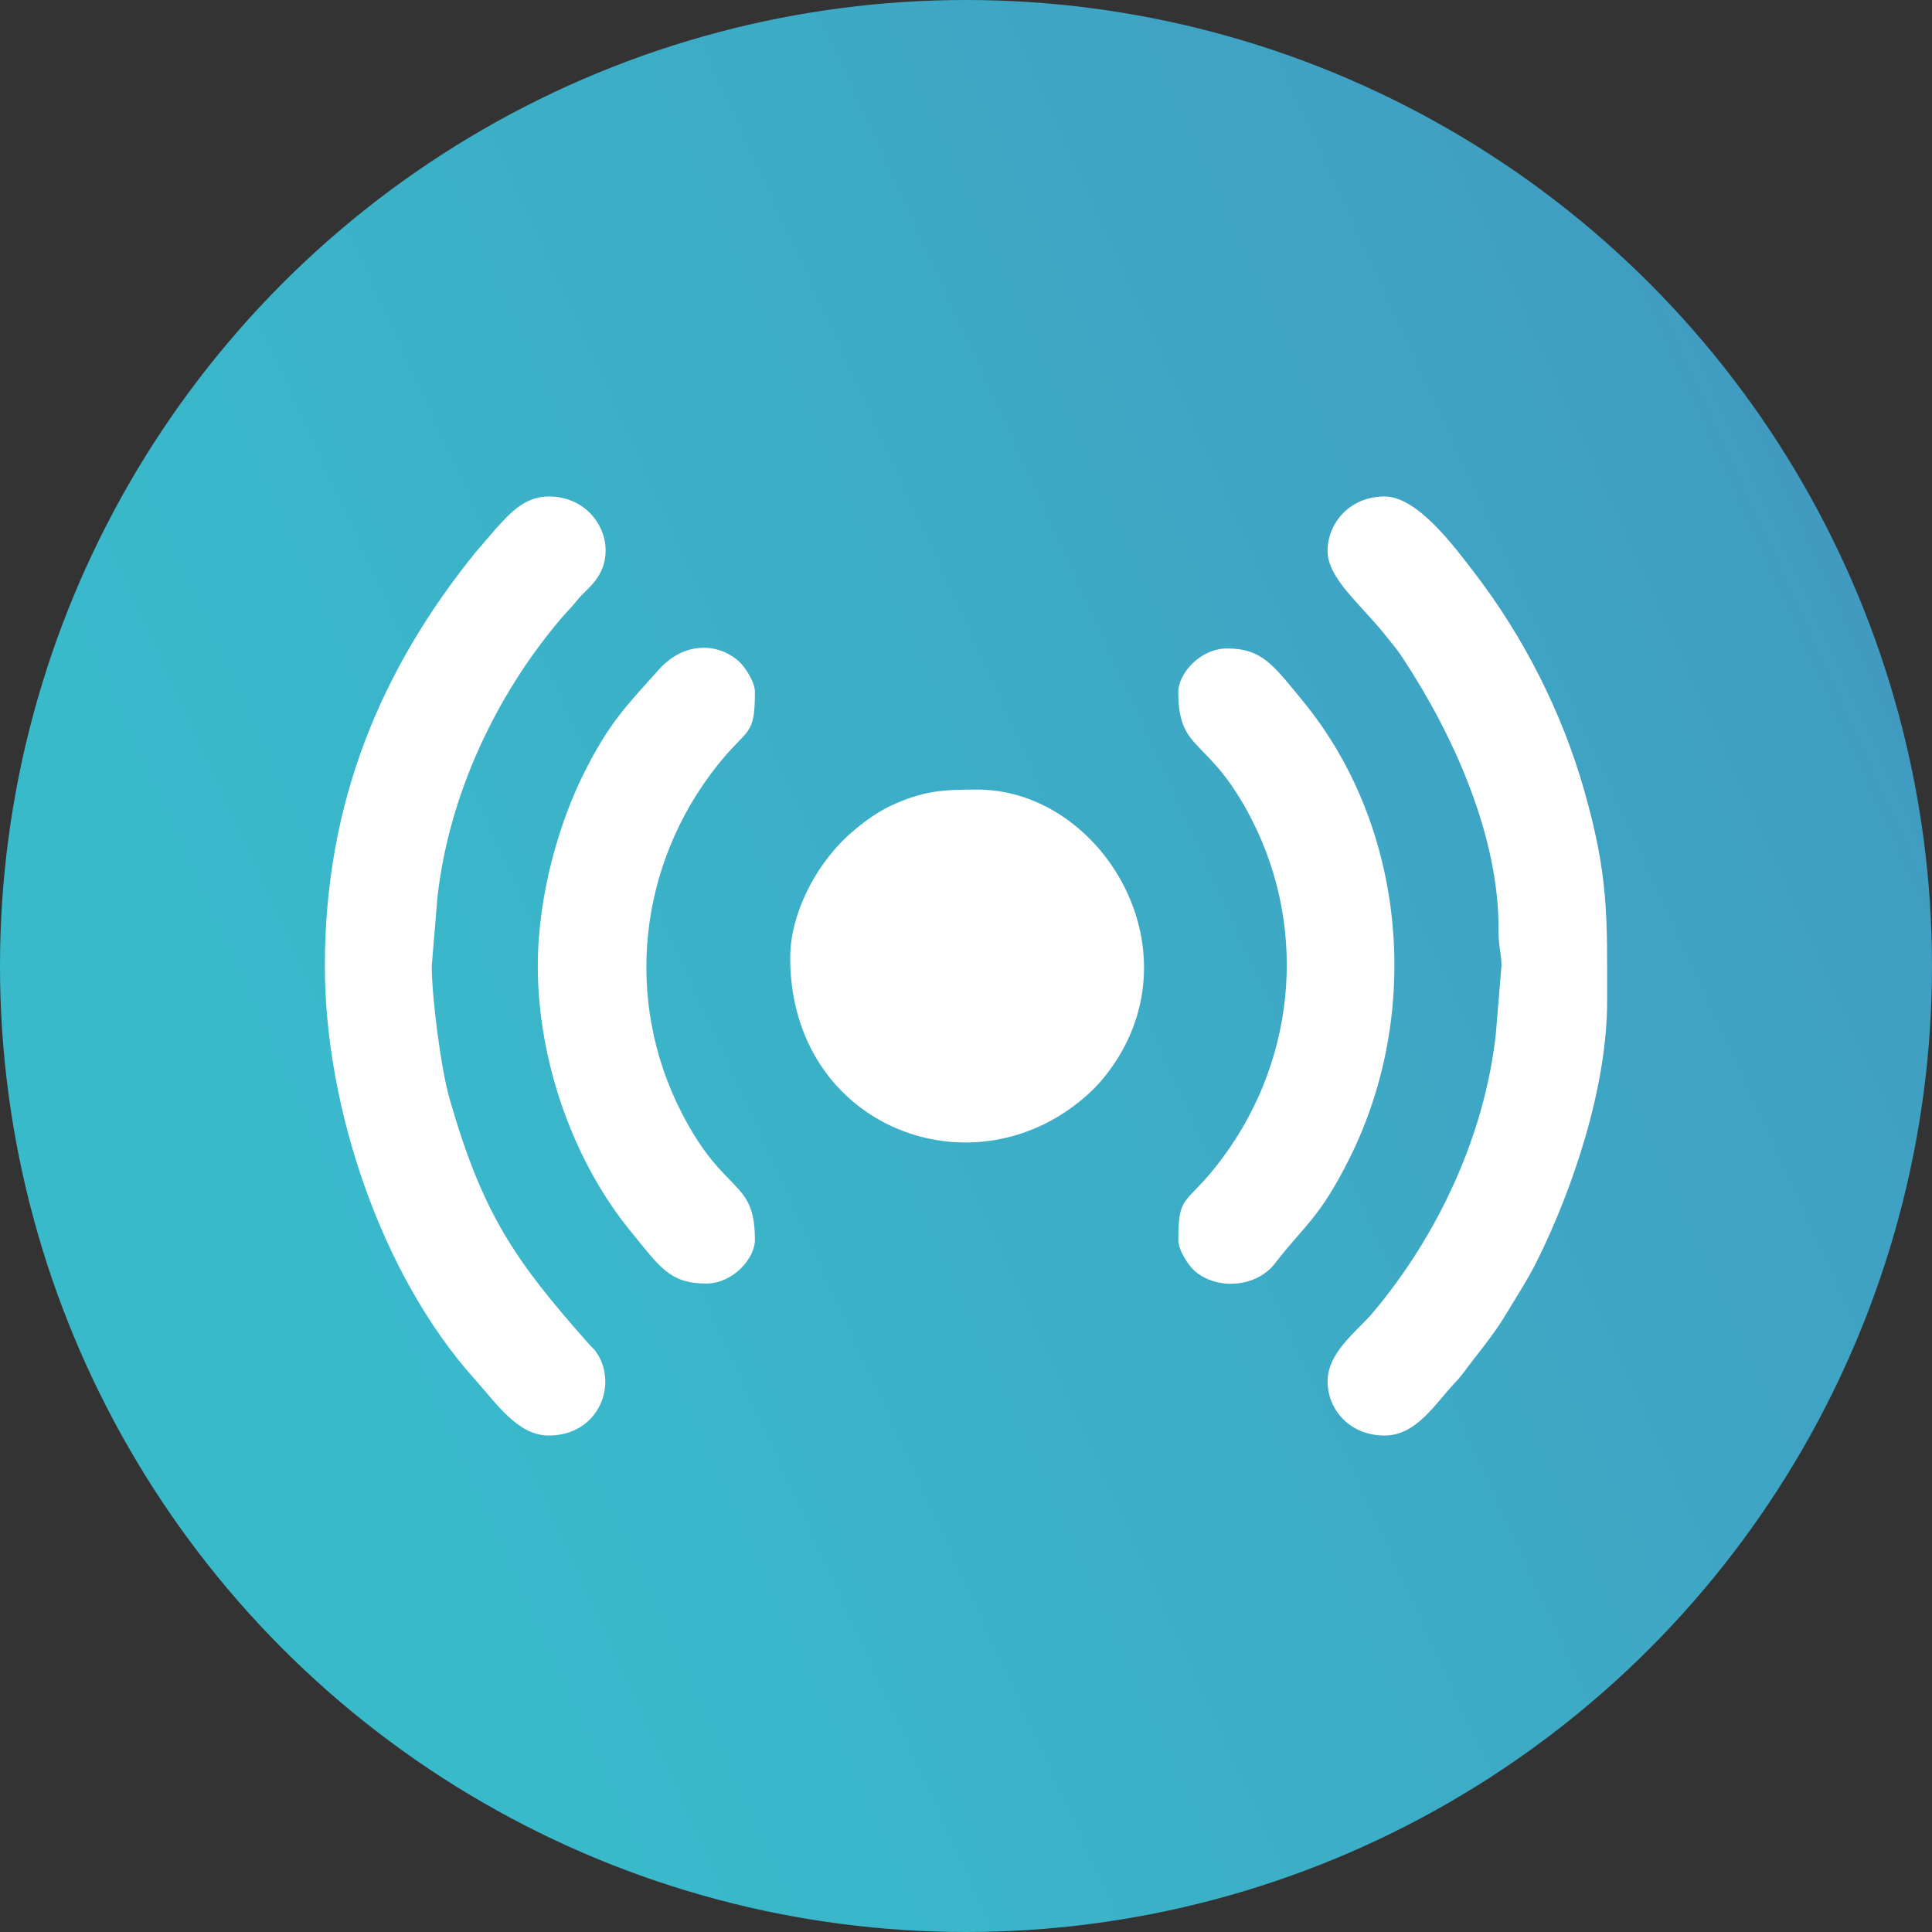
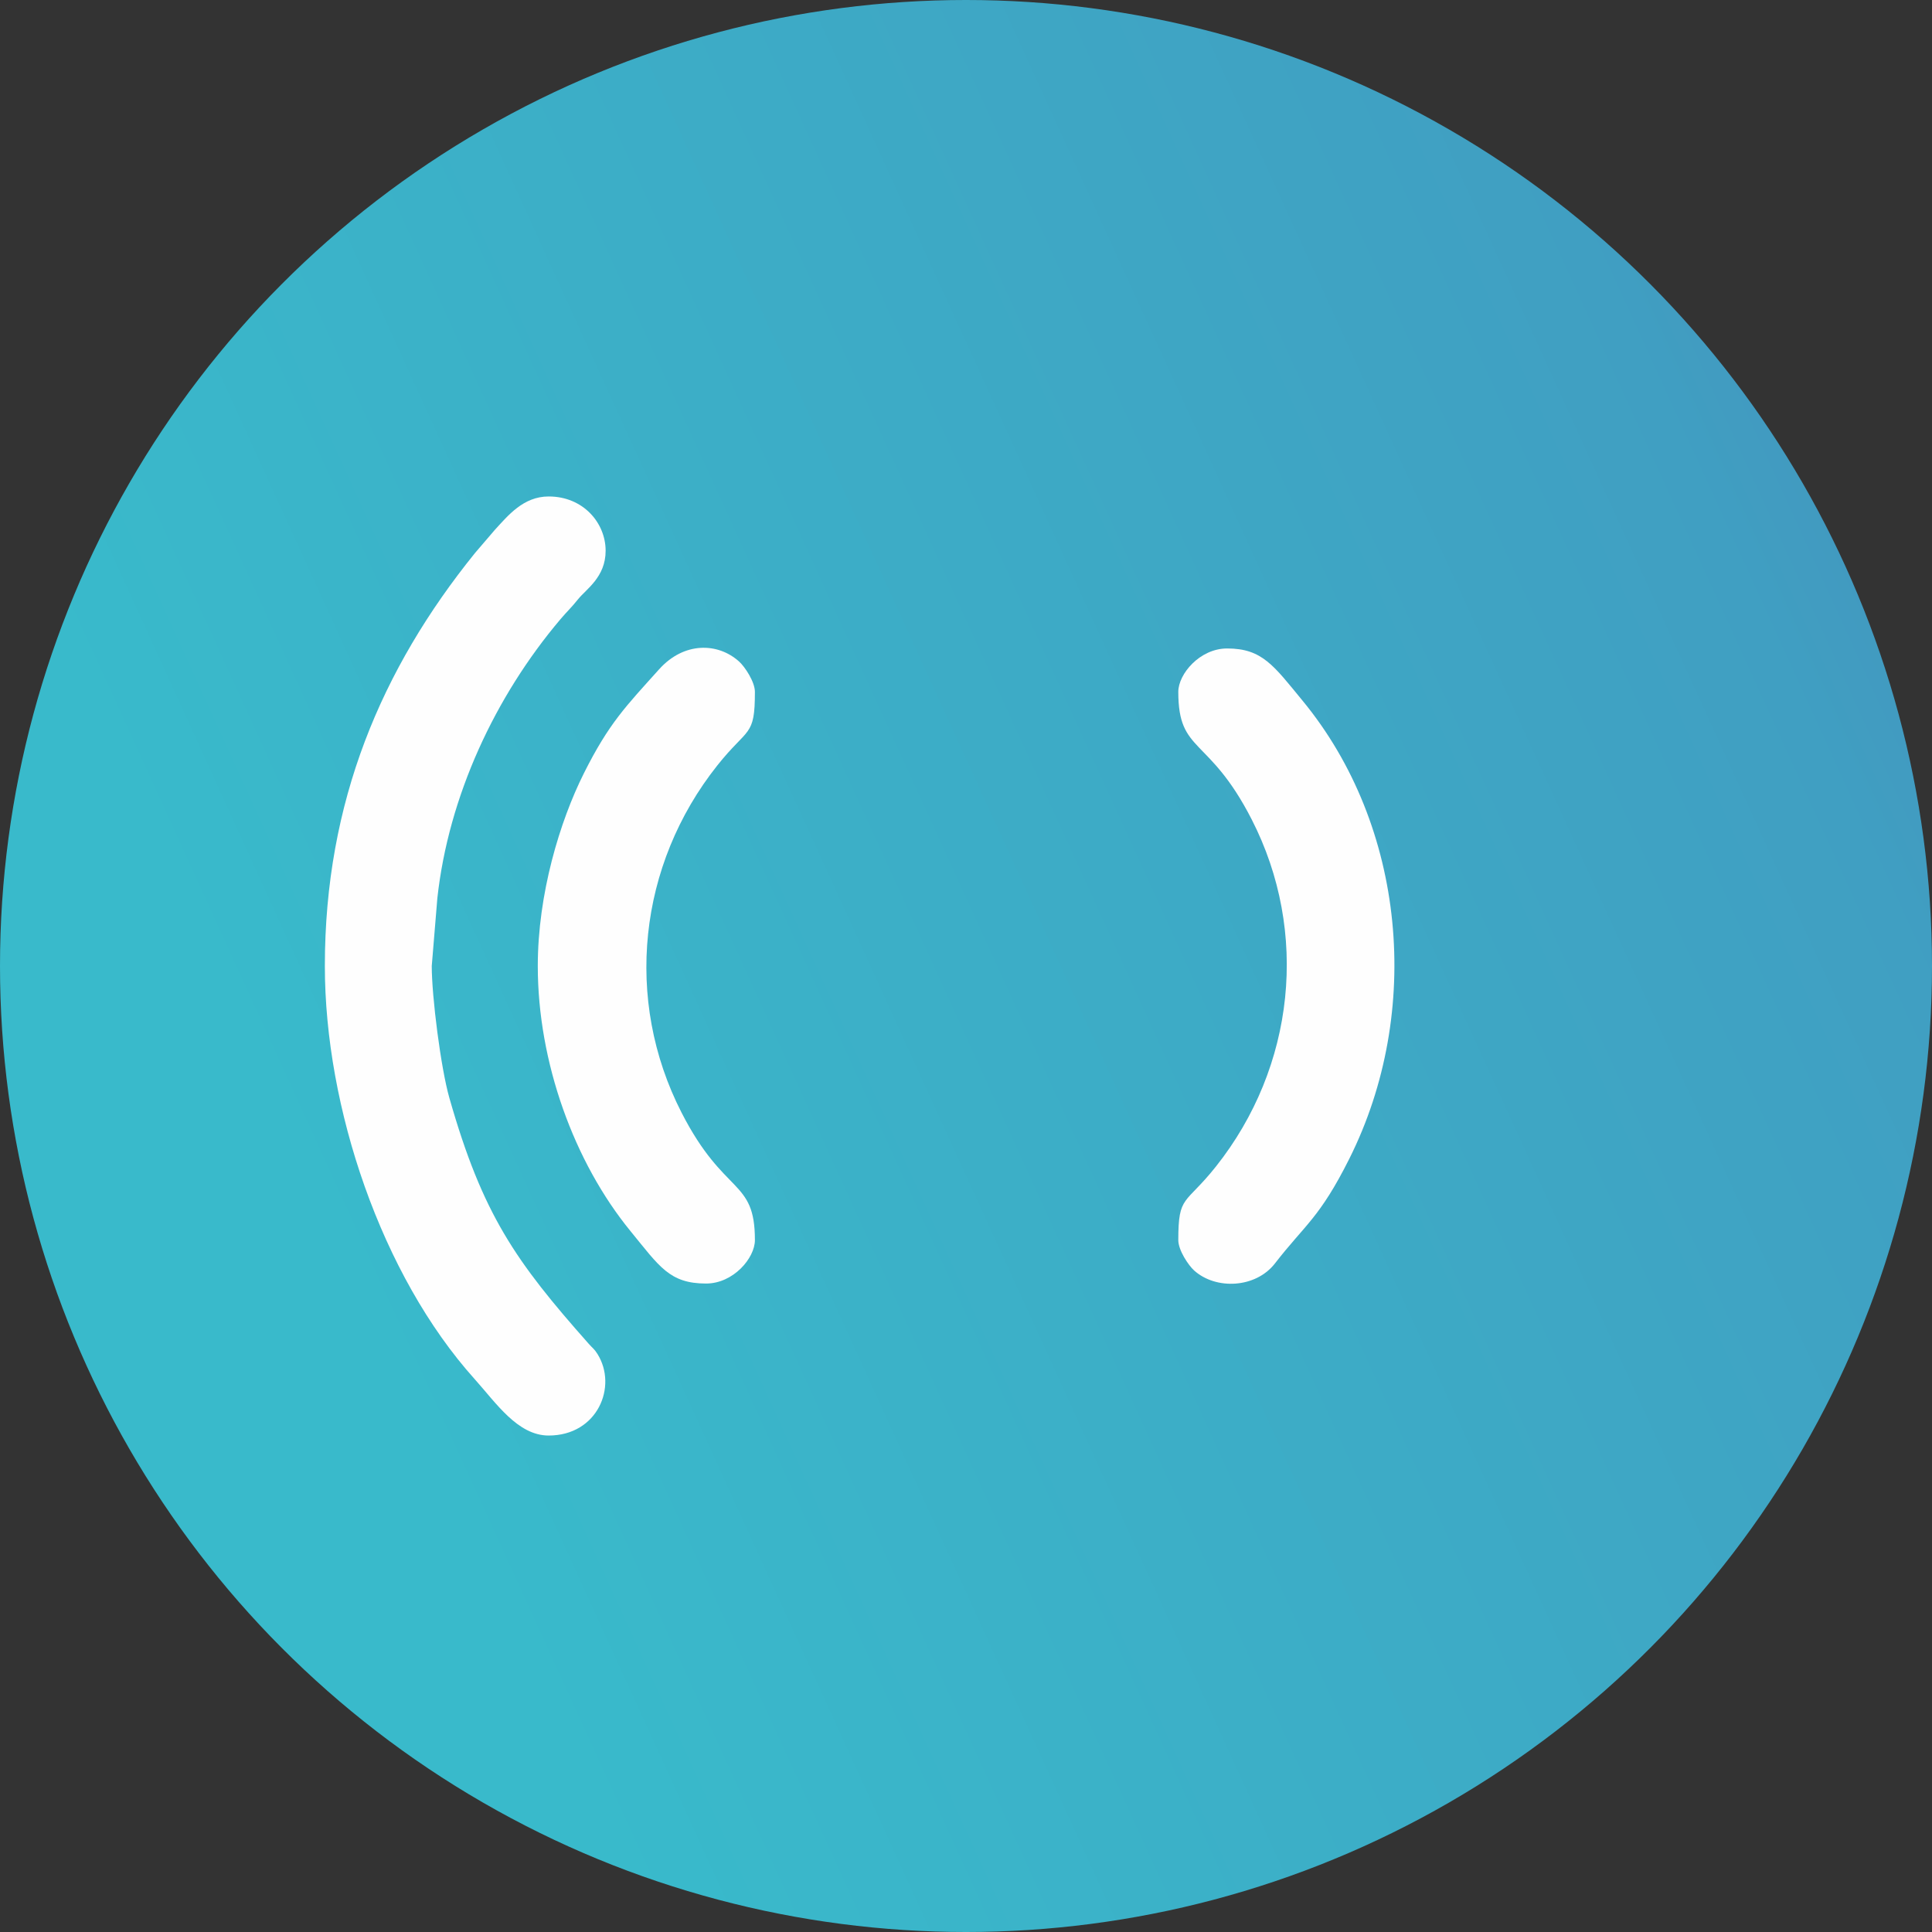
<svg xmlns="http://www.w3.org/2000/svg" xml:space="preserve" width="118.613mm" height="118.613mm" version="1.1" style="shape-rendering:geometricPrecision; text-rendering:geometricPrecision; image-rendering:optimizeQuality; fill-rule:evenodd; clip-rule:evenodd" viewBox="0 0 6918.77 6918.77">
  <rect x="0" y="0" width="6918.77" height="6918.77" fill="#333333" stroke="none" />
  <defs>
    <style type="text/css"> .fil1 {fill:#FEFEFE} .fil0 {fill:url(#id0)} </style>
    <linearGradient id="id0" gradientUnits="userSpaceOnUse" x1="1469.38" y1="5072.51" x2="8428.71" y2="1896.16">
      <stop offset="0" style="stop-opacity:1; stop-color:#39BACB" />
      <stop offset="0.729" style="stop-opacity:1; stop-color:#409FC2" />
      <stop offset="1" style="stop-opacity:1; stop-color:#4784B8" />
    </linearGradient>
  </defs>
  <g id="Слой_x0020_1">
    <circle class="fil0" cx="3459.39" cy="3459.39" r="3459.39" />
    <g id="_2258254347424">
-       <path class="fil1" d="M4754.24 1972.31c0,101.45 120.86,192.18 213.83,311.02 20.71,26.49 33.52,40.06 54.49,71.85 180.76,273.9 346.78,637.86 343.99,977.85 -0.49,59.98 10.36,78.11 10.36,126.36l-20.05 243.01c-39.89,364.2 -208.07,722.16 -440.26,998.22 -54.07,64.29 -162.36,141.35 -162.36,245.85 0,101.06 78.75,194.39 204.11,194.39 115.25,0 182.67,-116.25 250.26,-187.11 28.67,-30.05 38.9,-47.77 64.86,-80.94 44.75,-57.15 85.8,-109.46 121.79,-169.78 38.21,-64.04 75.54,-119.75 110.65,-190.66 128.29,-259.08 249.43,-619.73 249.43,-926.62 0,-304.78 5.91,-445.35 -81.74,-754.13 -80.22,-282.55 -217.95,-552 -394.38,-781.65 -70.69,-92.02 -202.84,-272.04 -320.85,-272.04 -124.57,0 -204.11,95.41 -204.11,194.39z" />
      <path class="fil1" d="M1964.76 5140.85c175.64,0 247.35,-176.02 175.06,-291.69 -12.04,-19.28 -16.09,-19.42 -31.37,-36.66 -261.46,-294.91 -380.14,-462.58 -499.26,-880.89 -30.5,-107.08 -62.99,-361.87 -62.99,-472.22l20.05 -243.02c40.01,-365.38 207.24,-722.69 440.26,-998.2 24.49,-28.96 38.76,-41.08 63.73,-72.34 28.67,-35.92 98.63,-78.78 98.63,-173.52 0,-98.98 -79.54,-194.39 -204.11,-194.39 -90.81,0 -145.73,68.85 -192.07,118.95l-71.77 83.73c-334.34,413.91 -537.56,890.33 -537.56,1478.78 0,505.72 201.91,1107.15 536.69,1479.64 76.22,84.78 153.69,201.82 264.72,201.82z" />
-       <path class="fil1" d="M2829.8 3430.23c0,610.95 666.1,860.96 1074.33,481.44 50.61,-47.07 96.86,-111.97 127.75,-173.56 210.65,-420.18 -123.28,-910.48 -531.45,-910.48 -125.32,0 -194.05,3.93 -311.12,58.18 -54.9,25.47 -119.5,74.62 -164.15,117.73 -104.16,100.54 -195.35,267.62 -195.35,426.69z" />
      <path class="fil1" d="M1925.89 3459.39c0,344.96 130.04,702.84 332.69,950.27 102.74,125.46 138.76,186.89 269.92,186.89 97.77,0 174.95,-91.4 174.95,-155.5 0,-222.16 -108.59,-155.61 -262.7,-456.55 -207.29,-404.77 -154.76,-887.14 127.86,-1243.11 110.32,-138.95 134.84,-100.55 134.84,-263.68 0,-36.15 -36.22,-90.26 -56.6,-108.62 -76.03,-68.54 -197.52,-71.31 -286.57,27.88 -118.82,132.33 -179.19,192.36 -269.27,372.22 -86.18,172.12 -165.11,432.31 -165.11,690.19z" />
      <path class="fil1" d="M4219.66 2477.72c0,222.16 108.59,155.61 262.7,456.55 206.53,403.29 155.26,886.51 -127.86,1243.11 -110.32,138.95 -134.84,100.55 -134.84,263.68 0,36.15 36.22,90.26 56.6,108.62 78.03,70.36 220.75,63.53 289.4,-25.05 108.81,-140.4 160.05,-162.62 266.44,-375.05 263.74,-526.7 202.05,-1191.88 -167.54,-1640.49 -103.18,-125.26 -144.24,-186.86 -269.96,-186.86 -97.77,0 -174.95,91.4 -174.95,155.5z" />
    </g>
  </g>
</svg>